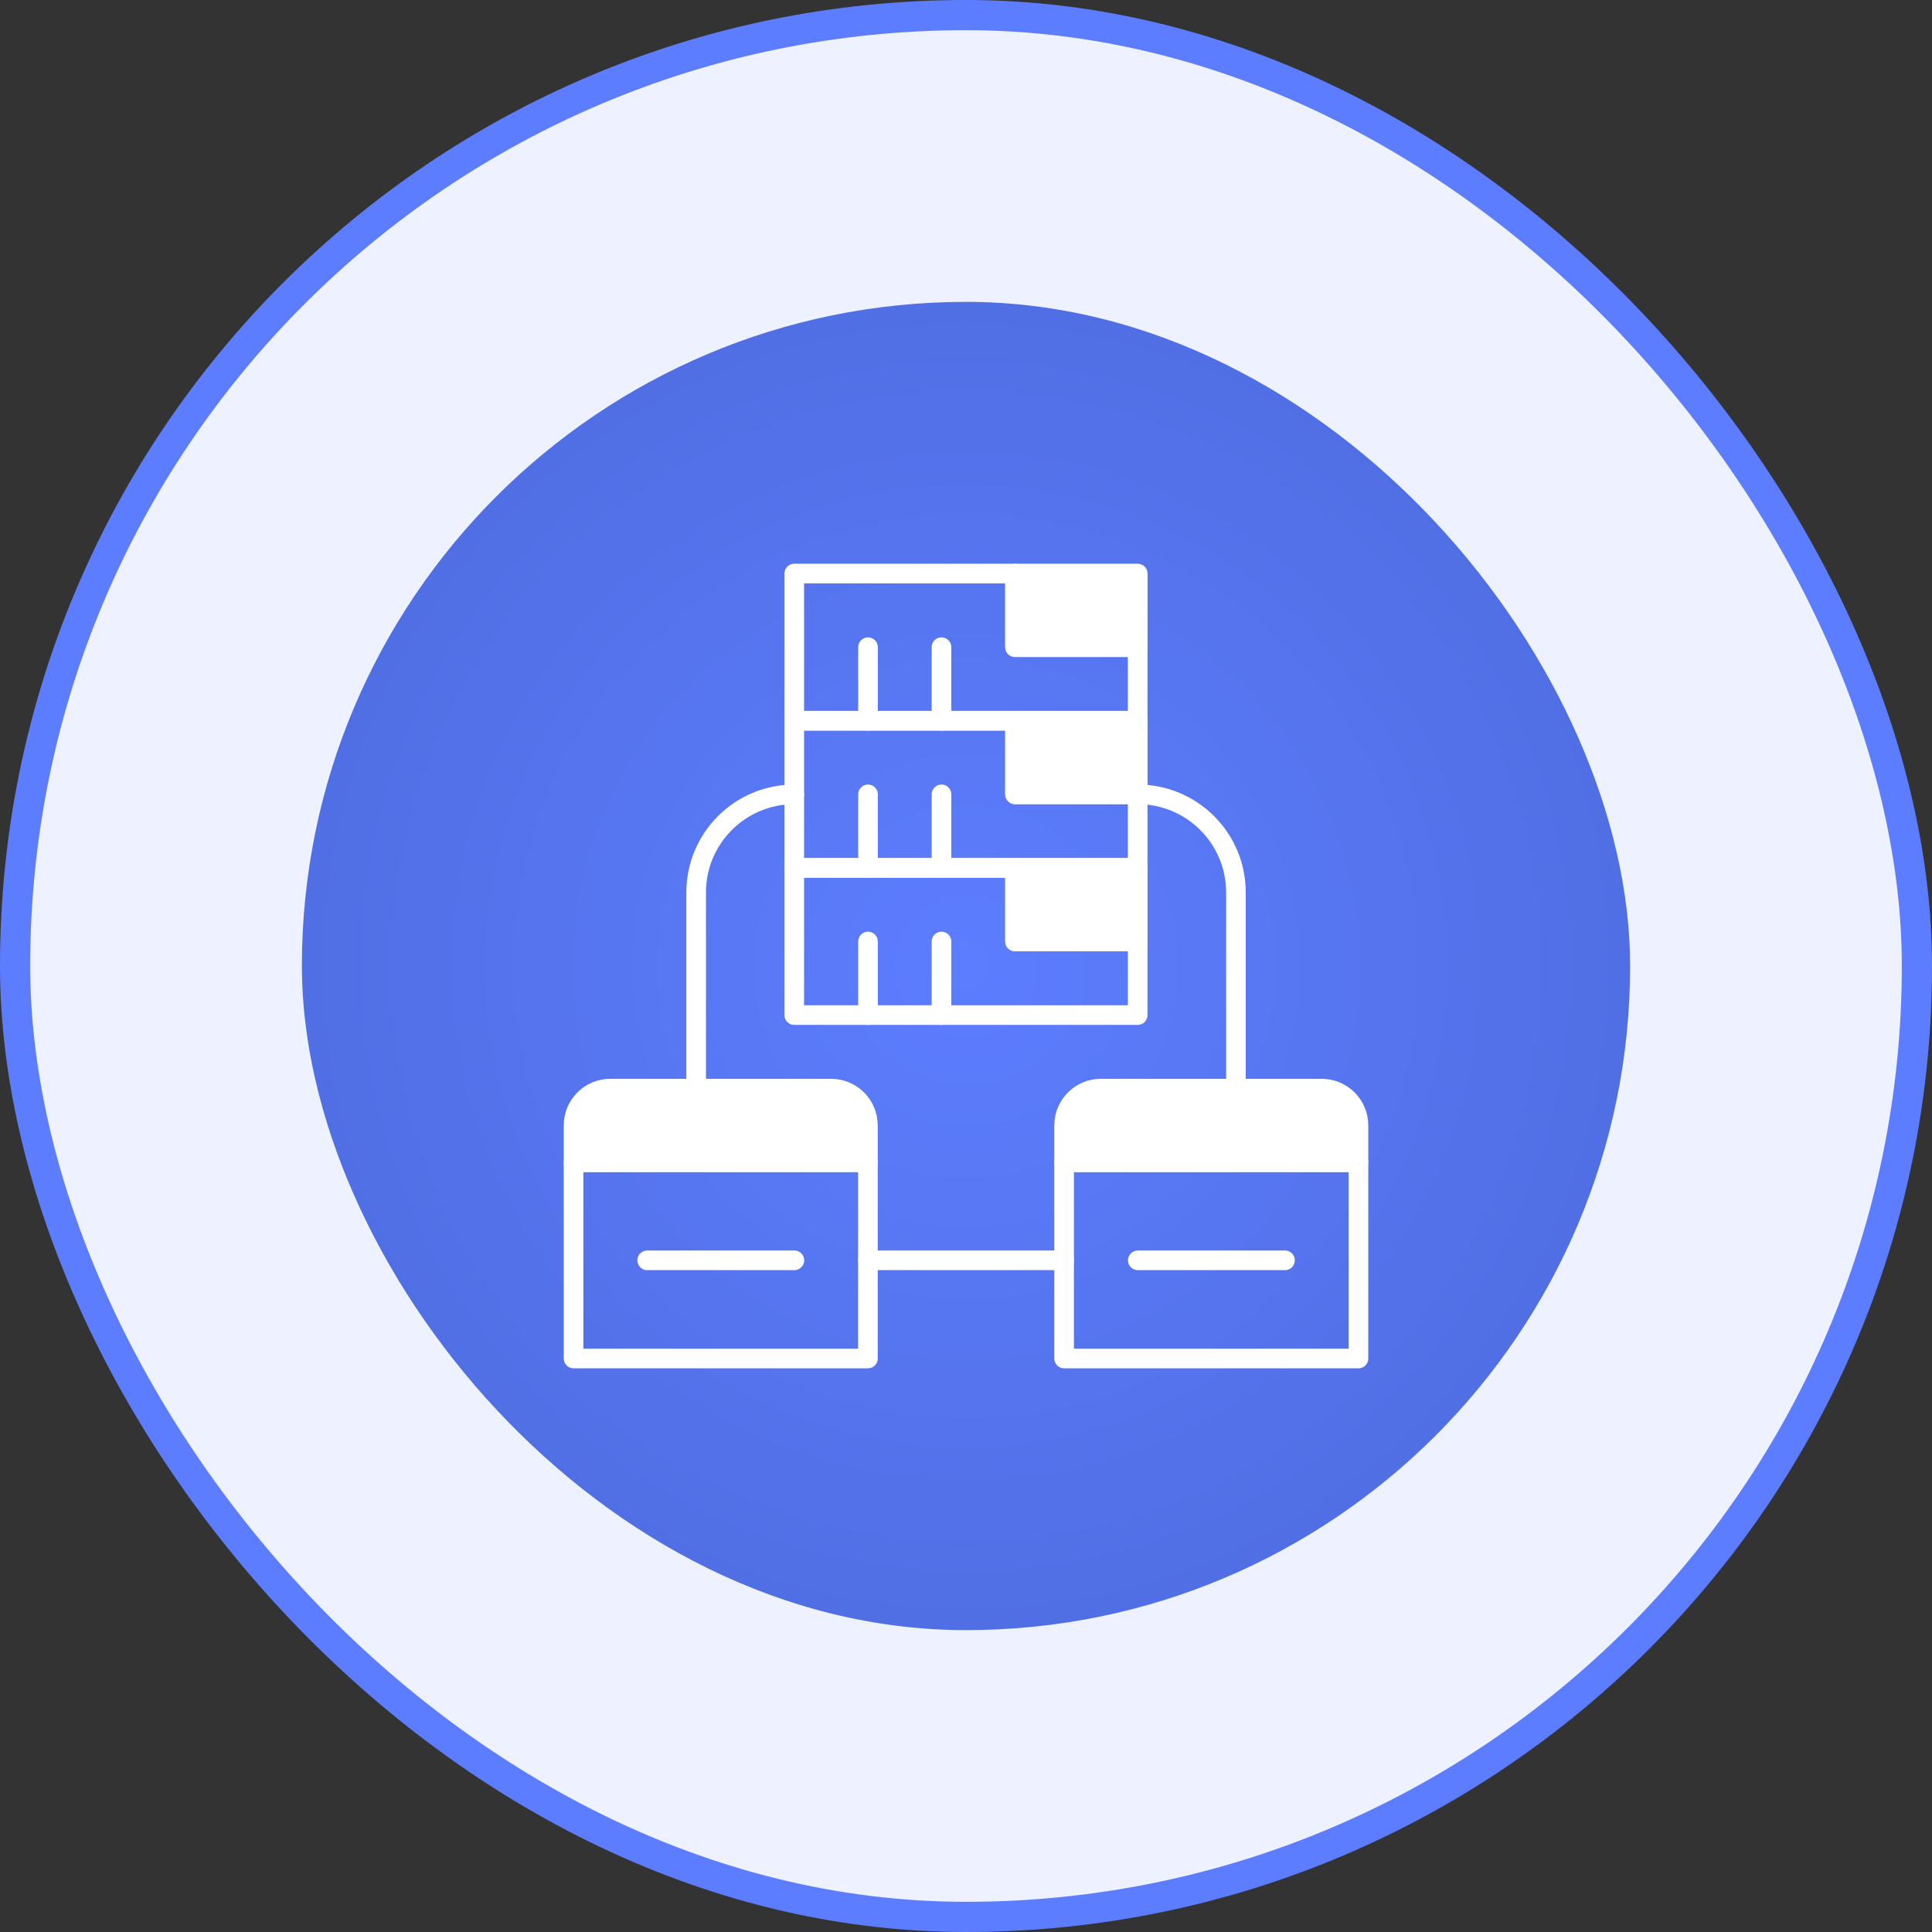
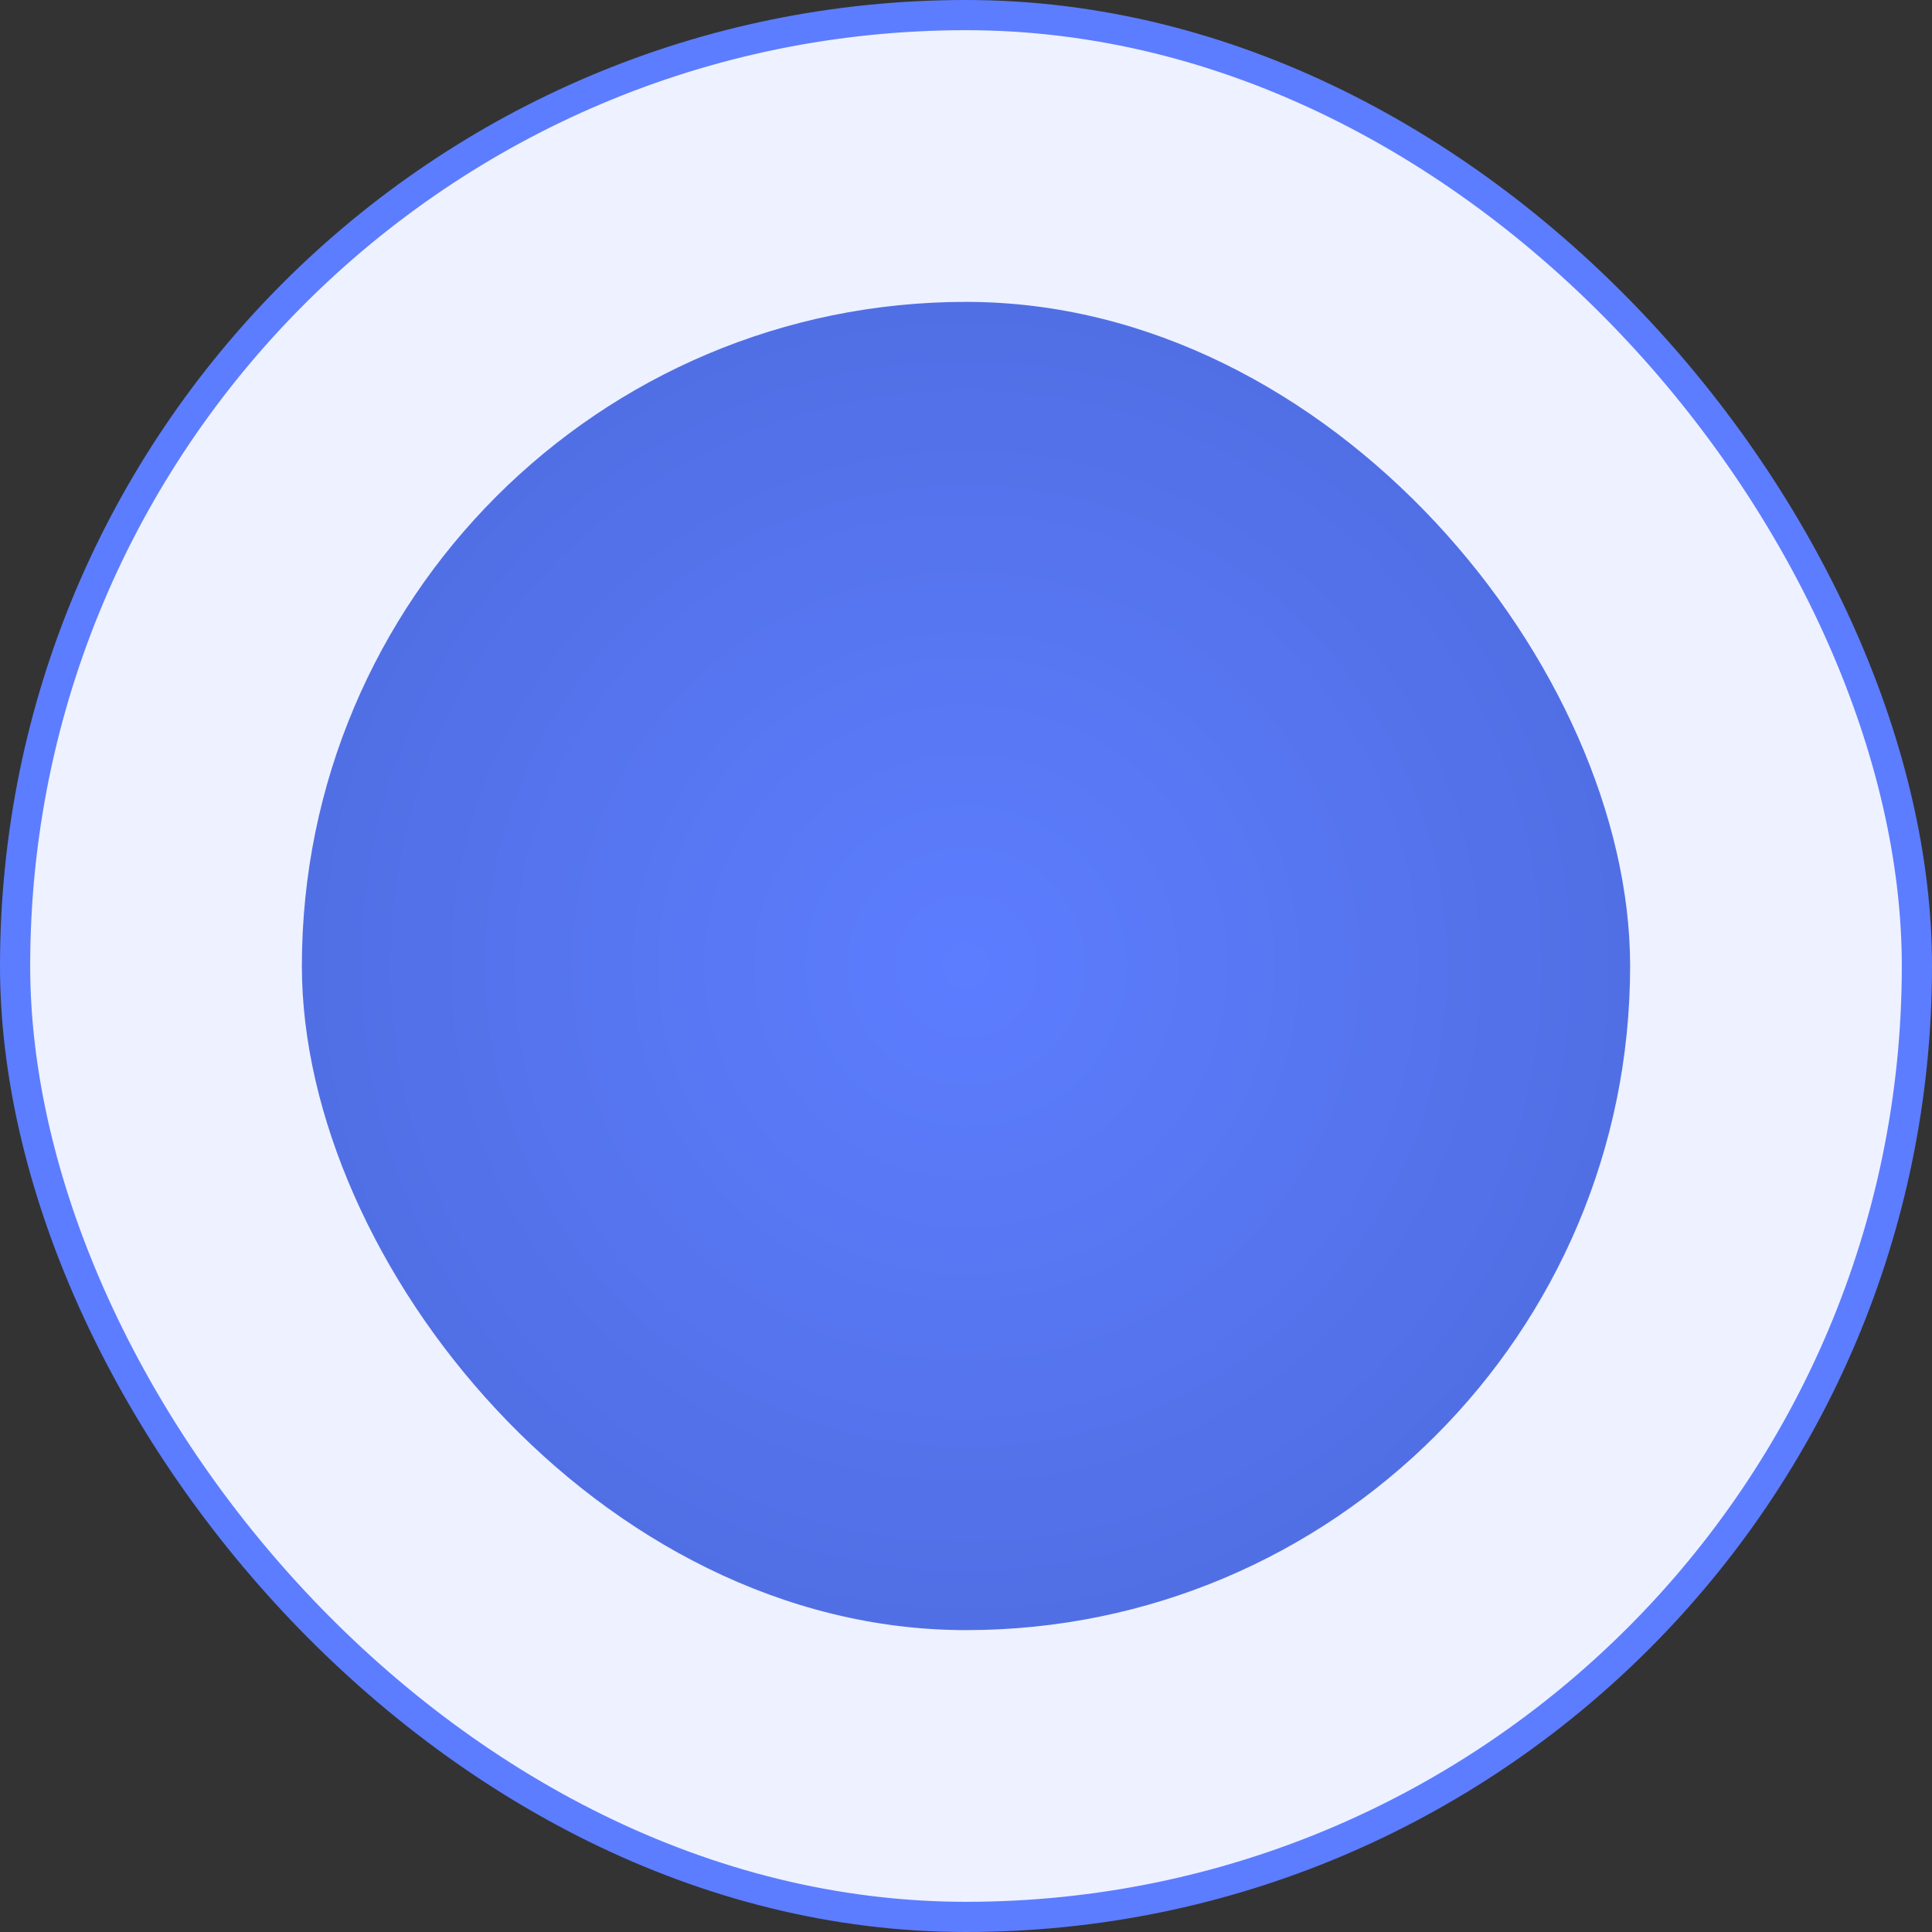
<svg xmlns="http://www.w3.org/2000/svg" width="64" height="64" viewBox="0 0 64 64" fill="none">
  <rect x="0" y="0" width="64" height="64" fill="#333333" stroke="none" />
  <rect x="0.5" y="0.5" width="63" height="63" rx="31.5" fill="#EEF1FF" />
  <rect x="0.5" y="0.5" width="63" height="63" rx="31.5" stroke="#5C7DFF" />
  <rect x="10" y="10" width="44" height="44" rx="22" fill="url(#paint0_radial_1571_5124)" />
  <g clip-path="url(#clip0_1571_5124)">
    <g clip-path="url(#clip1_1571_5124)">
      <path d="M35.25 38.501H45.001V45.002H35.25V38.501Z" stroke="white" stroke-width="0.65" stroke-miterlimit="10" stroke-linecap="round" stroke-linejoin="round" />
      <path d="M37.687 23.875H26.311V19H33.623V21.438H37.687V23.875Z" stroke="white" stroke-width="0.65" stroke-miterlimit="10" stroke-linecap="round" stroke-linejoin="round" />
      <path d="M33.625 19H37.689V21.438H33.625V19Z" fill="white" stroke="white" stroke-width="0.65" stroke-miterlimit="10" stroke-linecap="round" stroke-linejoin="round" />
      <path d="M28.754 21.439V23.877" stroke="white" stroke-width="0.65" stroke-miterlimit="10" stroke-linecap="round" stroke-linejoin="round" />
      <path d="M31.188 21.439V23.877" stroke="white" stroke-width="0.65" stroke-miterlimit="10" stroke-linecap="round" stroke-linejoin="round" />
-       <path d="M37.687 28.75H26.311V23.875H33.623V26.313H37.687V28.75Z" stroke="white" stroke-width="0.65" stroke-miterlimit="10" stroke-linecap="round" stroke-linejoin="round" />
      <path d="M33.625 23.875H37.689V26.313H33.625V23.875Z" fill="white" stroke="white" stroke-width="0.65" stroke-miterlimit="10" stroke-linecap="round" stroke-linejoin="round" />
      <path d="M28.754 26.314V28.752" stroke="white" stroke-width="0.65" stroke-miterlimit="10" stroke-linecap="round" stroke-linejoin="round" />
      <path d="M31.188 26.314V28.752" stroke="white" stroke-width="0.65" stroke-miterlimit="10" stroke-linecap="round" stroke-linejoin="round" />
      <path d="M37.687 33.626H26.311V28.75H33.623V31.187H37.687V33.626Z" stroke="white" stroke-width="0.65" stroke-miterlimit="10" stroke-linecap="round" stroke-linejoin="round" />
      <path d="M33.625 28.75H37.689V31.187H33.625V28.75Z" fill="white" stroke="white" stroke-width="0.65" stroke-miterlimit="10" stroke-linecap="round" stroke-linejoin="round" />
      <path d="M28.754 31.189V33.627" stroke="white" stroke-width="0.65" stroke-miterlimit="10" stroke-linecap="round" stroke-linejoin="round" />
      <path d="M31.188 31.189V33.627" stroke="white" stroke-width="0.65" stroke-miterlimit="10" stroke-linecap="round" stroke-linejoin="round" />
      <path d="M45.001 38.499V37.28C45.001 36.607 44.454 36.062 43.781 36.062H36.468C35.795 36.062 35.25 36.607 35.25 37.28V38.499H45.001Z" fill="white" stroke="white" stroke-width="0.65" stroke-miterlimit="10" stroke-linecap="round" stroke-linejoin="round" />
      <path d="M37.691 41.75H42.567" stroke="white" stroke-width="0.65" stroke-miterlimit="10" stroke-linecap="round" stroke-linejoin="round" />
-       <path d="M19 38.501H28.751V45.002H19V38.501Z" stroke="white" stroke-width="0.65" stroke-miterlimit="10" stroke-linecap="round" stroke-linejoin="round" />
-       <path d="M28.751 38.499V37.281C28.751 36.608 28.206 36.062 27.532 36.062H20.218C19.545 36.062 19 36.607 19 37.281V38.499H28.751Z" fill="white" stroke="white" stroke-width="0.65" stroke-miterlimit="10" stroke-linecap="round" stroke-linejoin="round" />
      <path d="M21.439 41.75H26.315" stroke="white" stroke-width="0.65" stroke-miterlimit="10" stroke-linecap="round" stroke-linejoin="round" />
      <path d="M28.752 41.75H35.253" stroke="white" stroke-width="0.65" stroke-miterlimit="10" stroke-linecap="round" stroke-linejoin="round" />
-       <path d="M23.061 36.061V29.564C23.061 27.768 24.516 26.314 26.311 26.314" stroke="white" stroke-width="0.65" stroke-miterlimit="10" stroke-linecap="round" stroke-linejoin="round" />
      <path d="M37.691 26.314C39.486 26.314 40.942 27.768 40.942 29.564V36.061" stroke="white" stroke-width="0.65" stroke-miterlimit="10" stroke-linecap="round" stroke-linejoin="round" />
    </g>
  </g>
  <defs>
    <radialGradient id="paint0_radial_1571_5124" cx="0" cy="0" r="1" gradientUnits="userSpaceOnUse" gradientTransform="translate(32 32) rotate(90) scale(22)">
      <stop stop-color="#5C7DFF" />
      <stop offset="1" stop-color="#516FE4" />
    </radialGradient>
    <clipPath id="clip0_1571_5124">
-       <rect width="28" height="28" fill="white" transform="translate(18 18)" />
-     </clipPath>
+       </clipPath>
    <clipPath id="clip1_1571_5124">
      <rect width="28" height="28" fill="white" transform="translate(18 18)" />
    </clipPath>
  </defs>
</svg>